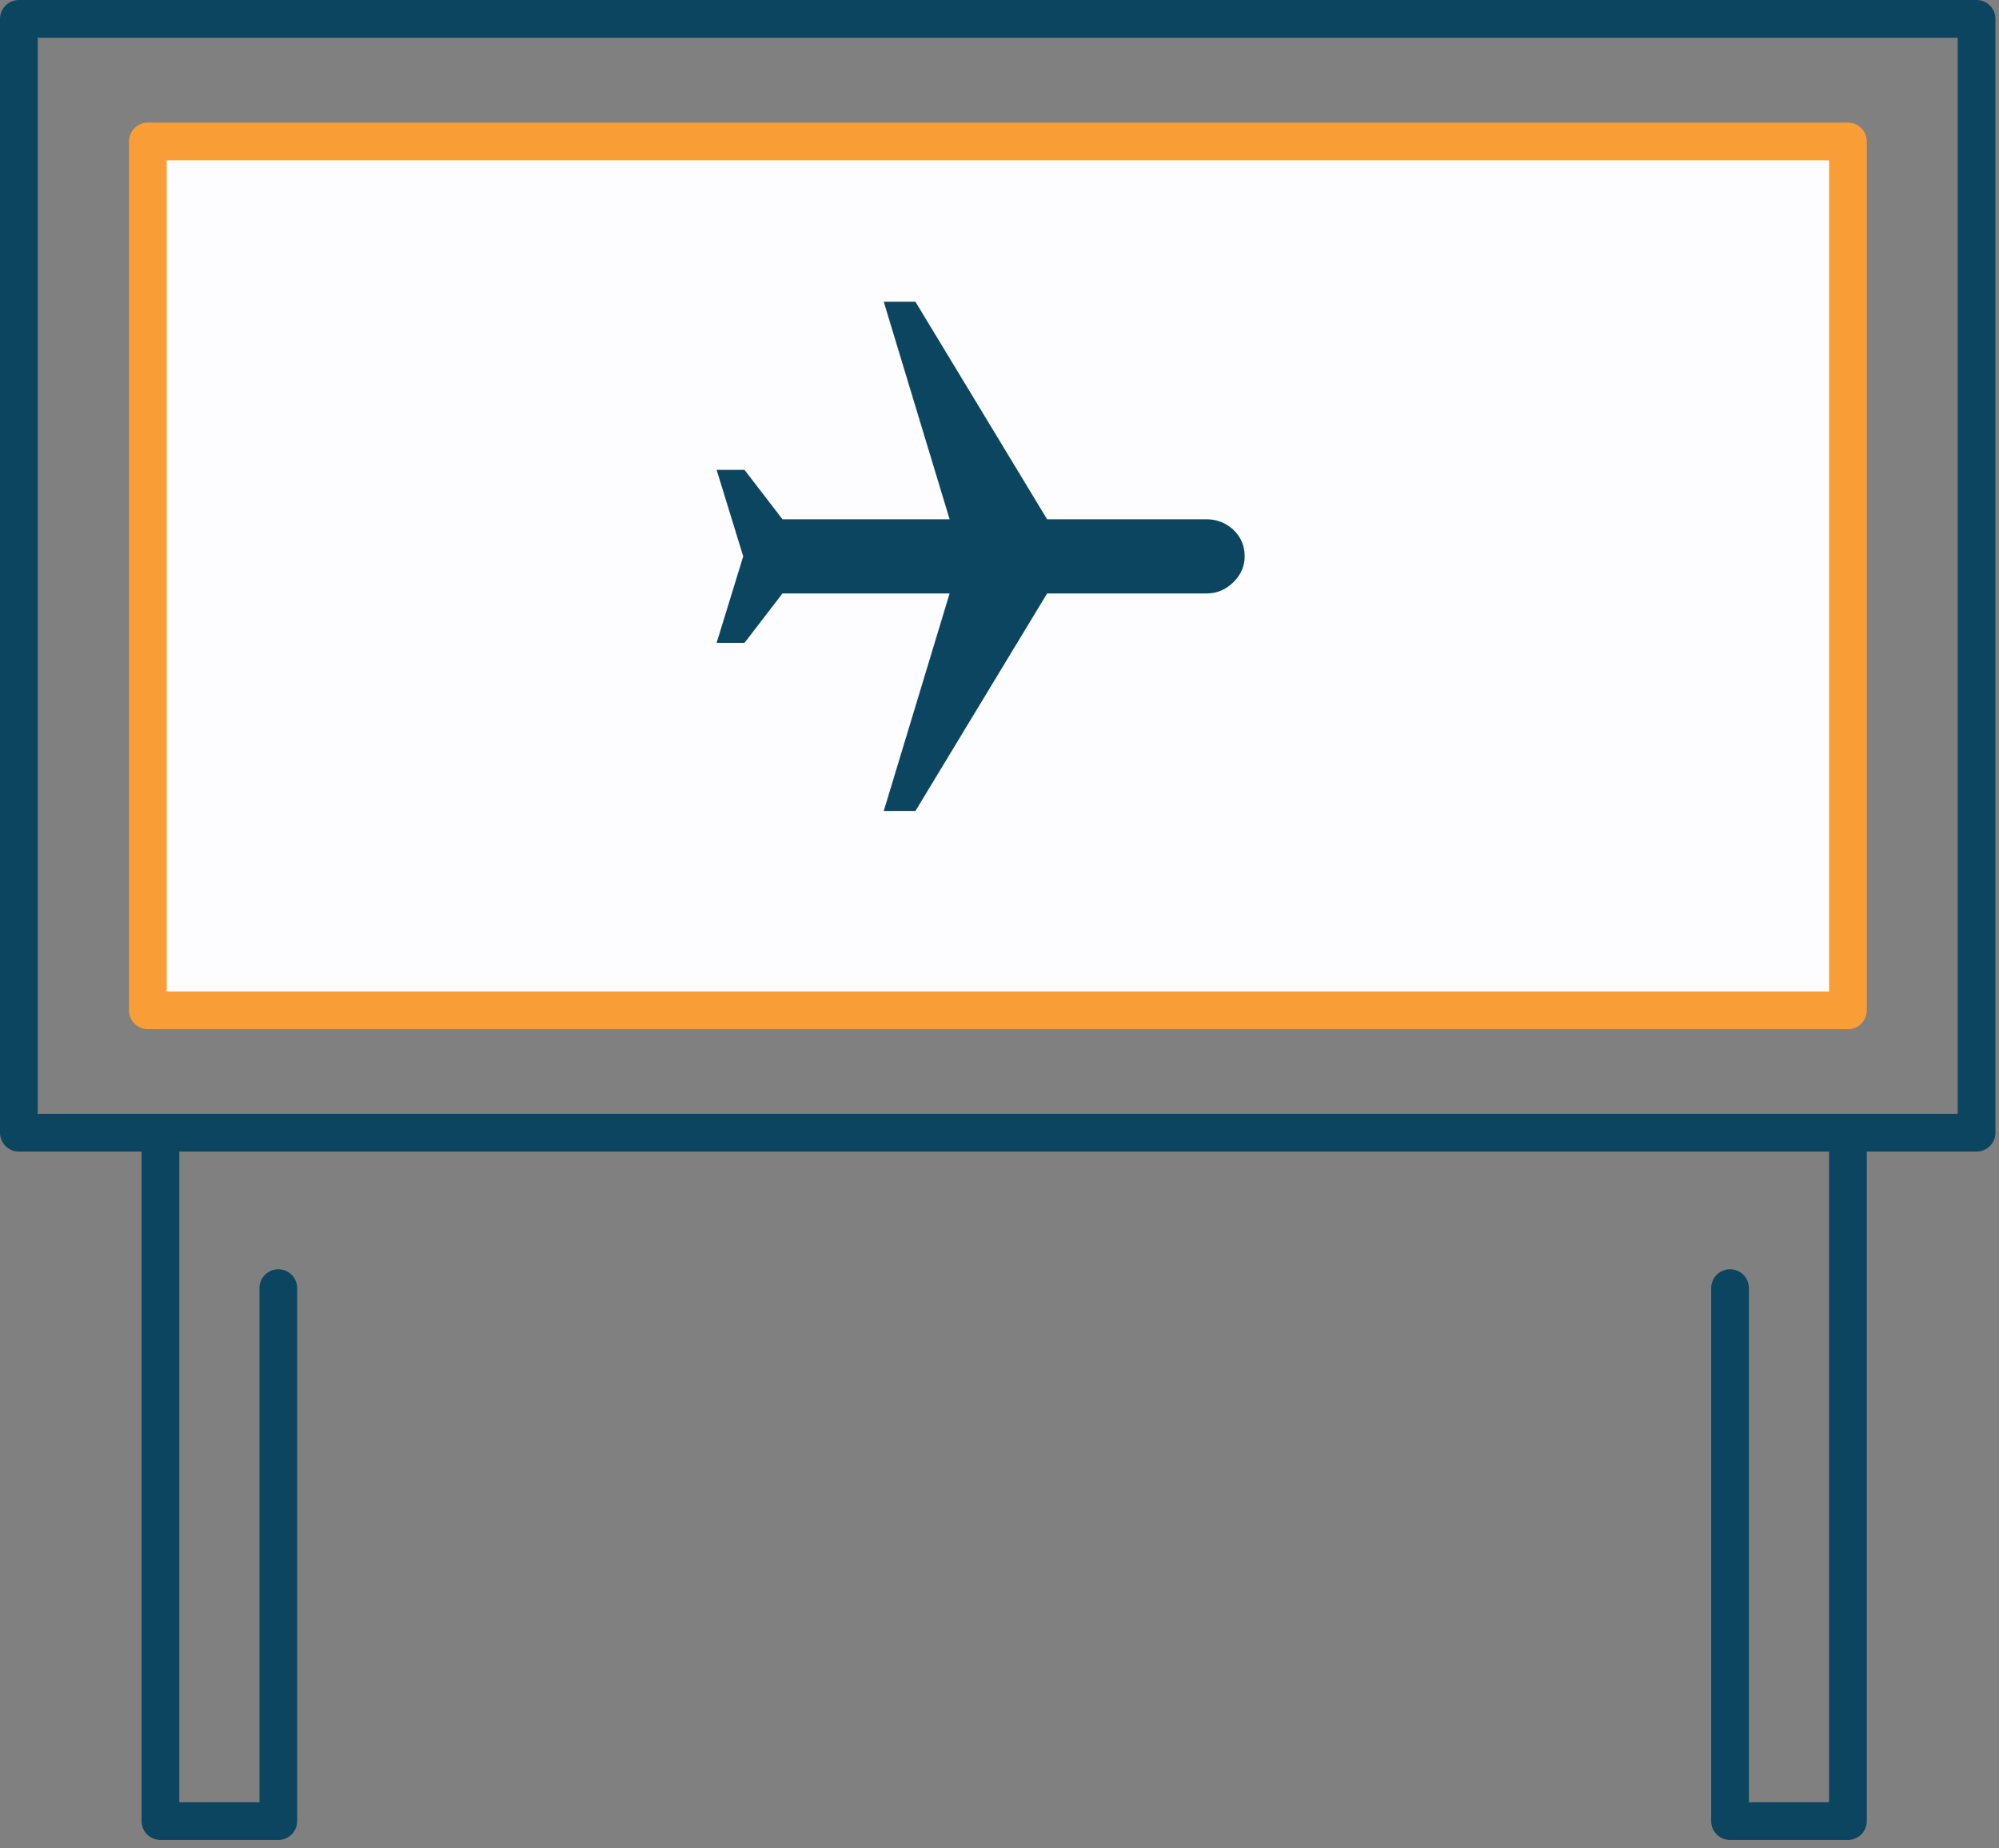
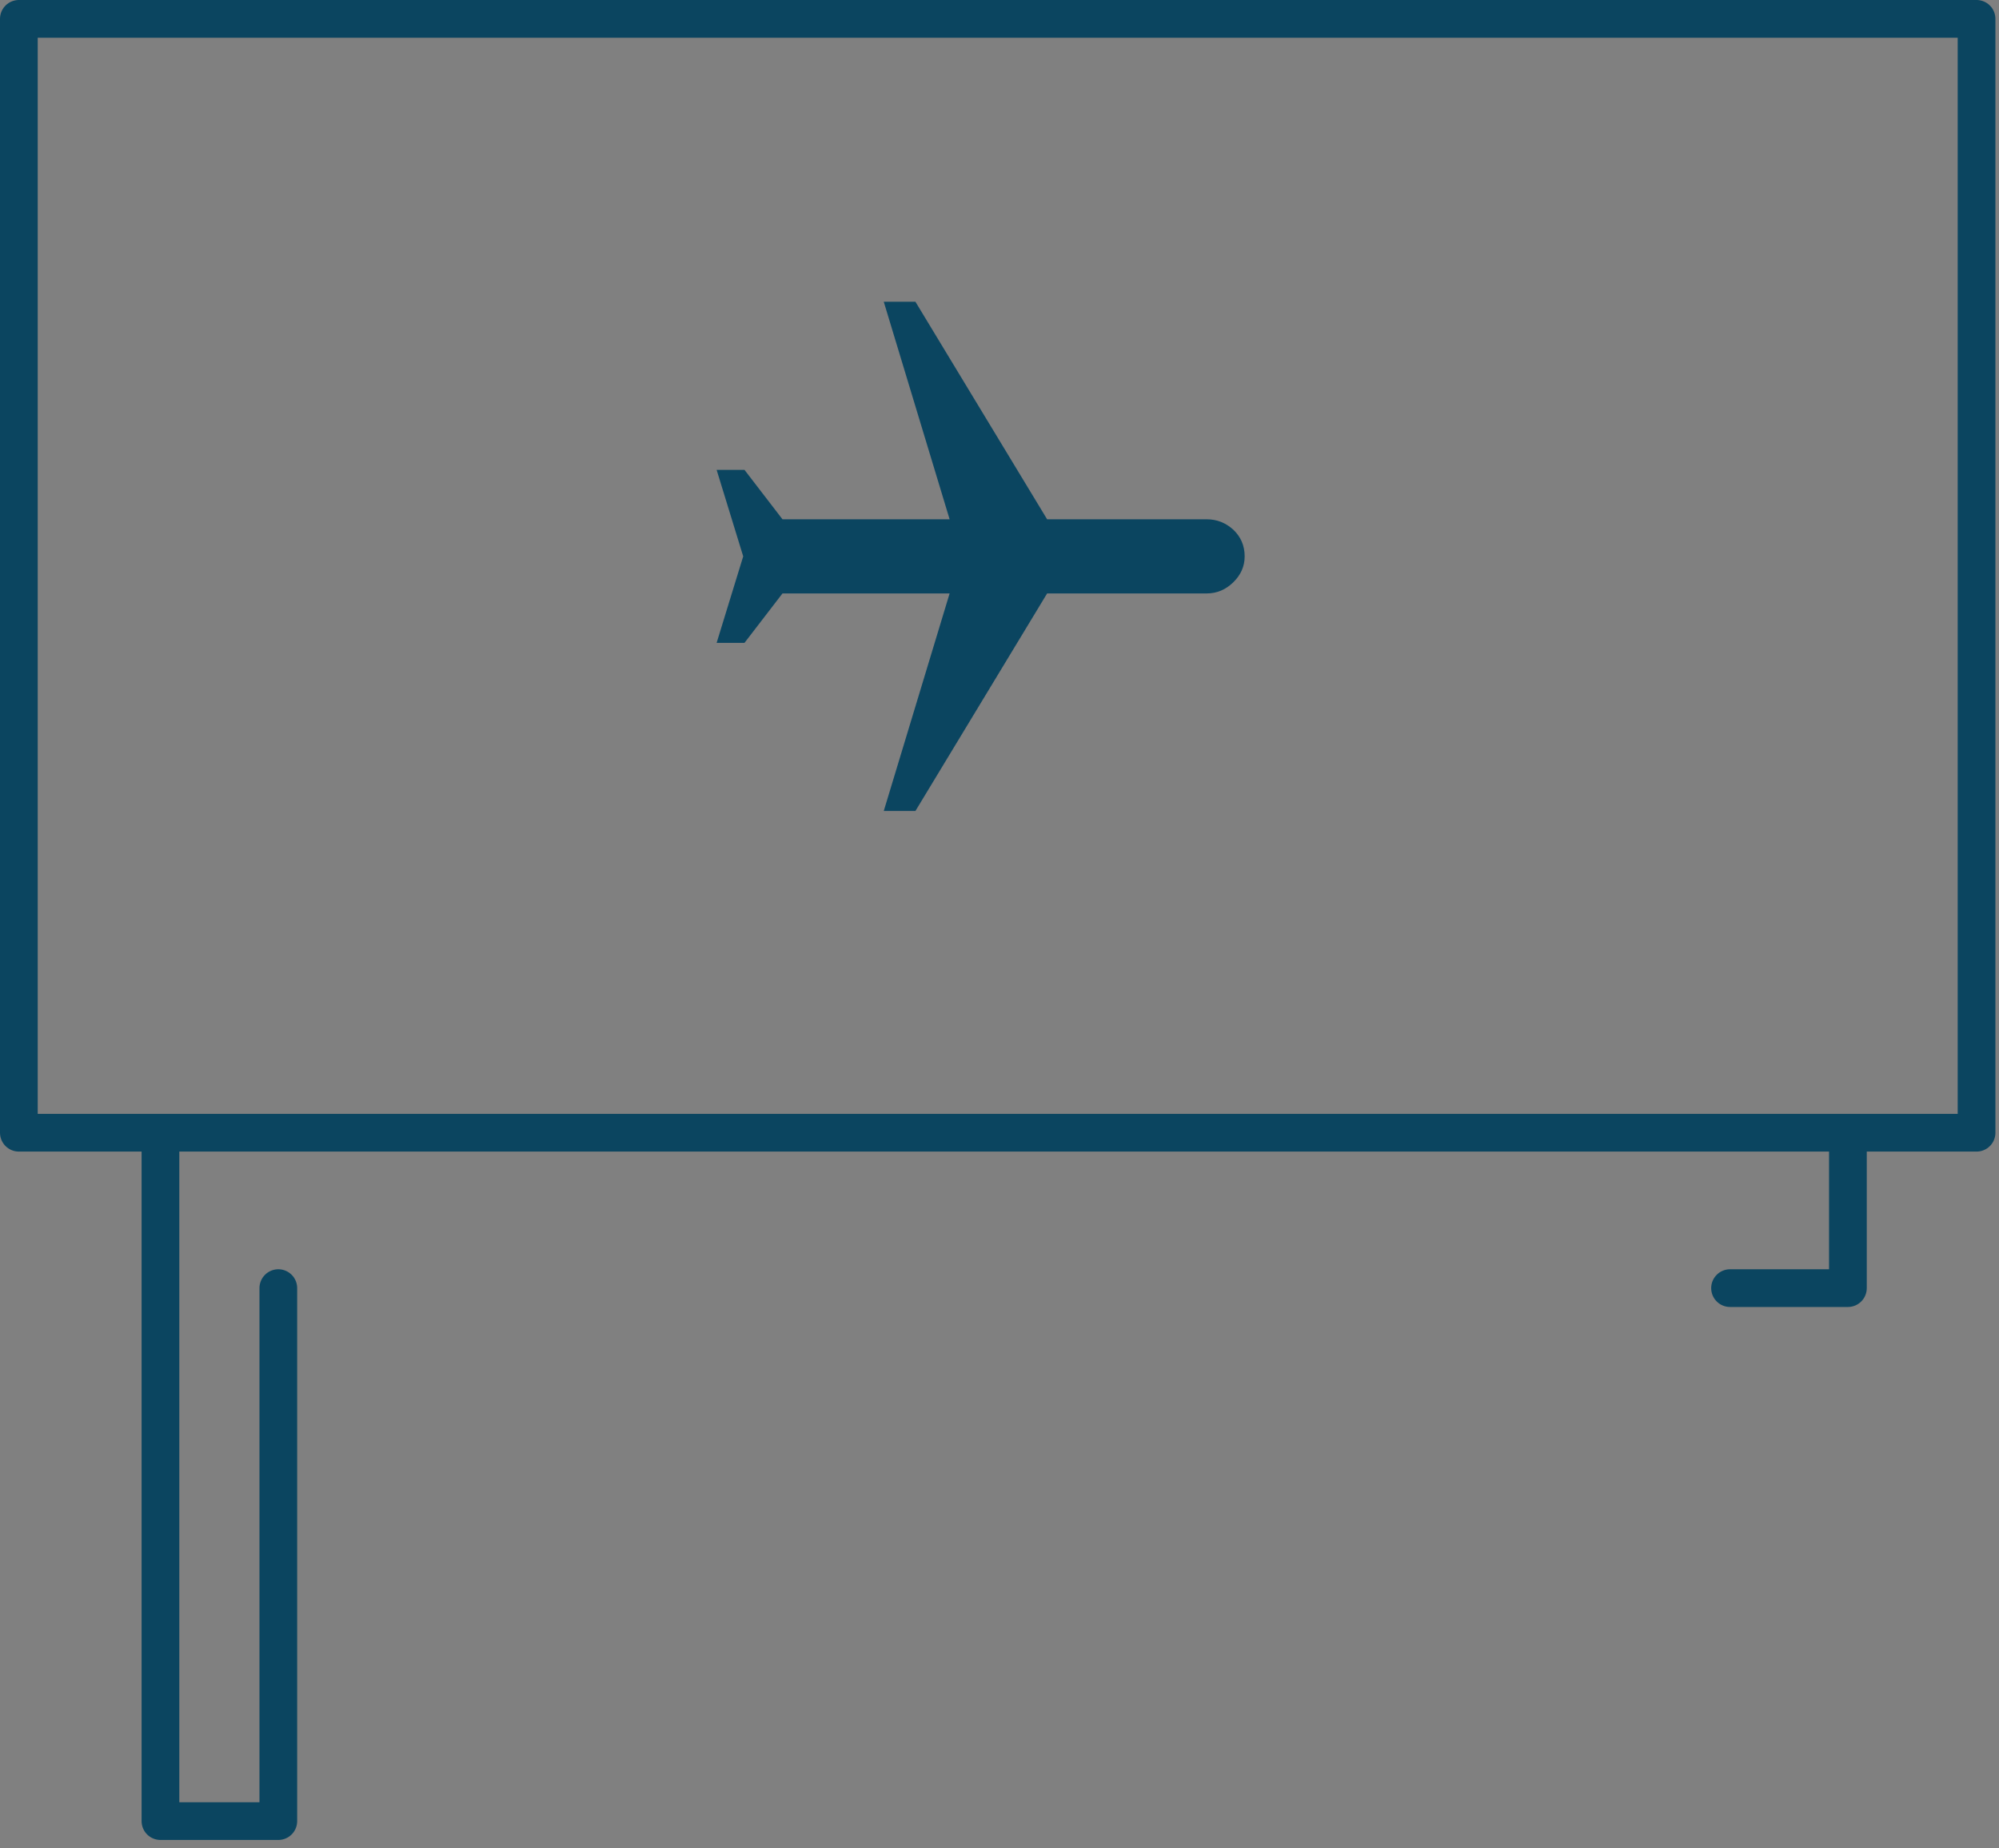
<svg xmlns="http://www.w3.org/2000/svg" width="106" height="98" viewBox="0 0 106 98" fill="none">
  <rect x="0" y="0" width="106" height="98" fill="#808080" stroke="none" />
  <path d="M1 1L1 60.06L104.81 60.06V1L1 1Z" stroke="#0B4560" stroke-width="2" stroke-linecap="round" stroke-linejoin="round" />
-   <path d="M97.99 7.5H7.84V53.57H97.99V7.5Z" fill="#FDFDFF" stroke="#F99E37" stroke-width="2" stroke-linecap="round" stroke-linejoin="round" />
  <path d="M14.758 68.3V96.56H8.508V60.64" stroke="#0B4560" stroke-width="2" stroke-linecap="round" stroke-linejoin="round" />
-   <path d="M91.738 68.3V96.56H97.988V60.64" stroke="#0B4560" stroke-width="2" stroke-linecap="round" stroke-linejoin="round" />
+   <path d="M91.738 68.3H97.988V60.64" stroke="#0B4560" stroke-width="2" stroke-linecap="round" stroke-linejoin="round" />
  <path d="M48.542 43L55.525 31.466H63.986C64.523 31.466 64.993 31.269 65.396 30.876C65.799 30.483 66 30.024 66 29.5C66 28.936 65.799 28.465 65.396 28.084C64.993 27.718 64.523 27.534 63.986 27.534H55.525L48.542 16H46.863L50.355 27.534H41.492L39.477 24.913H38L39.41 29.5L38 34.087H39.477L41.492 31.466H50.355L46.863 43H48.542Z" fill="#0B4560" />
</svg>